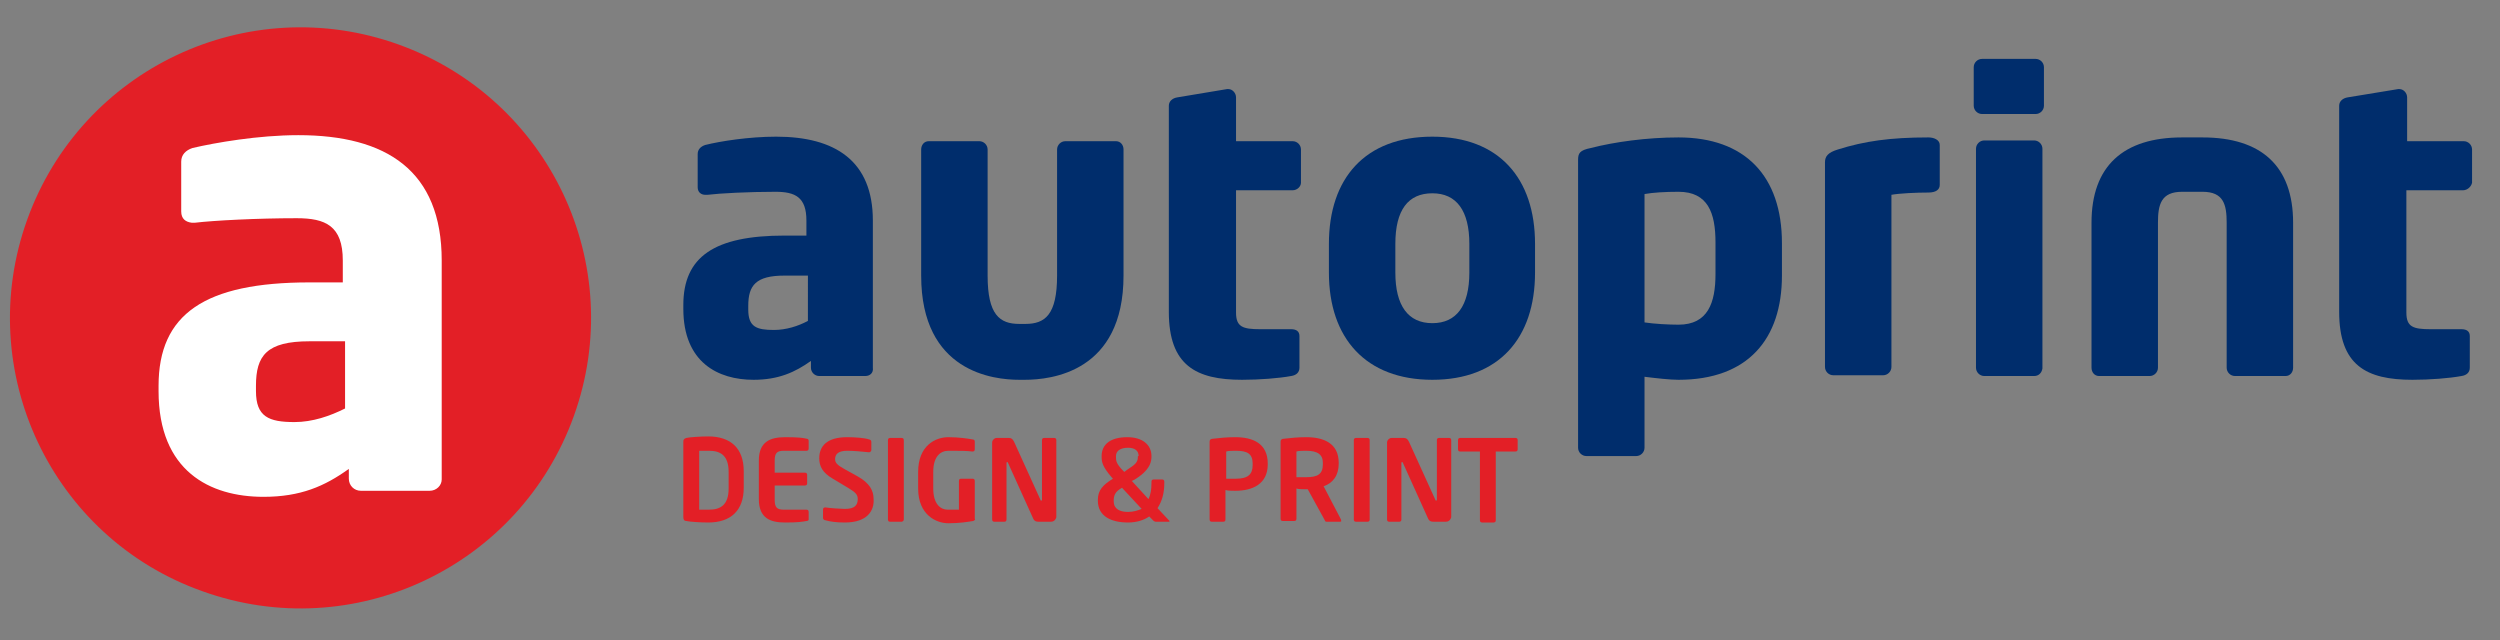
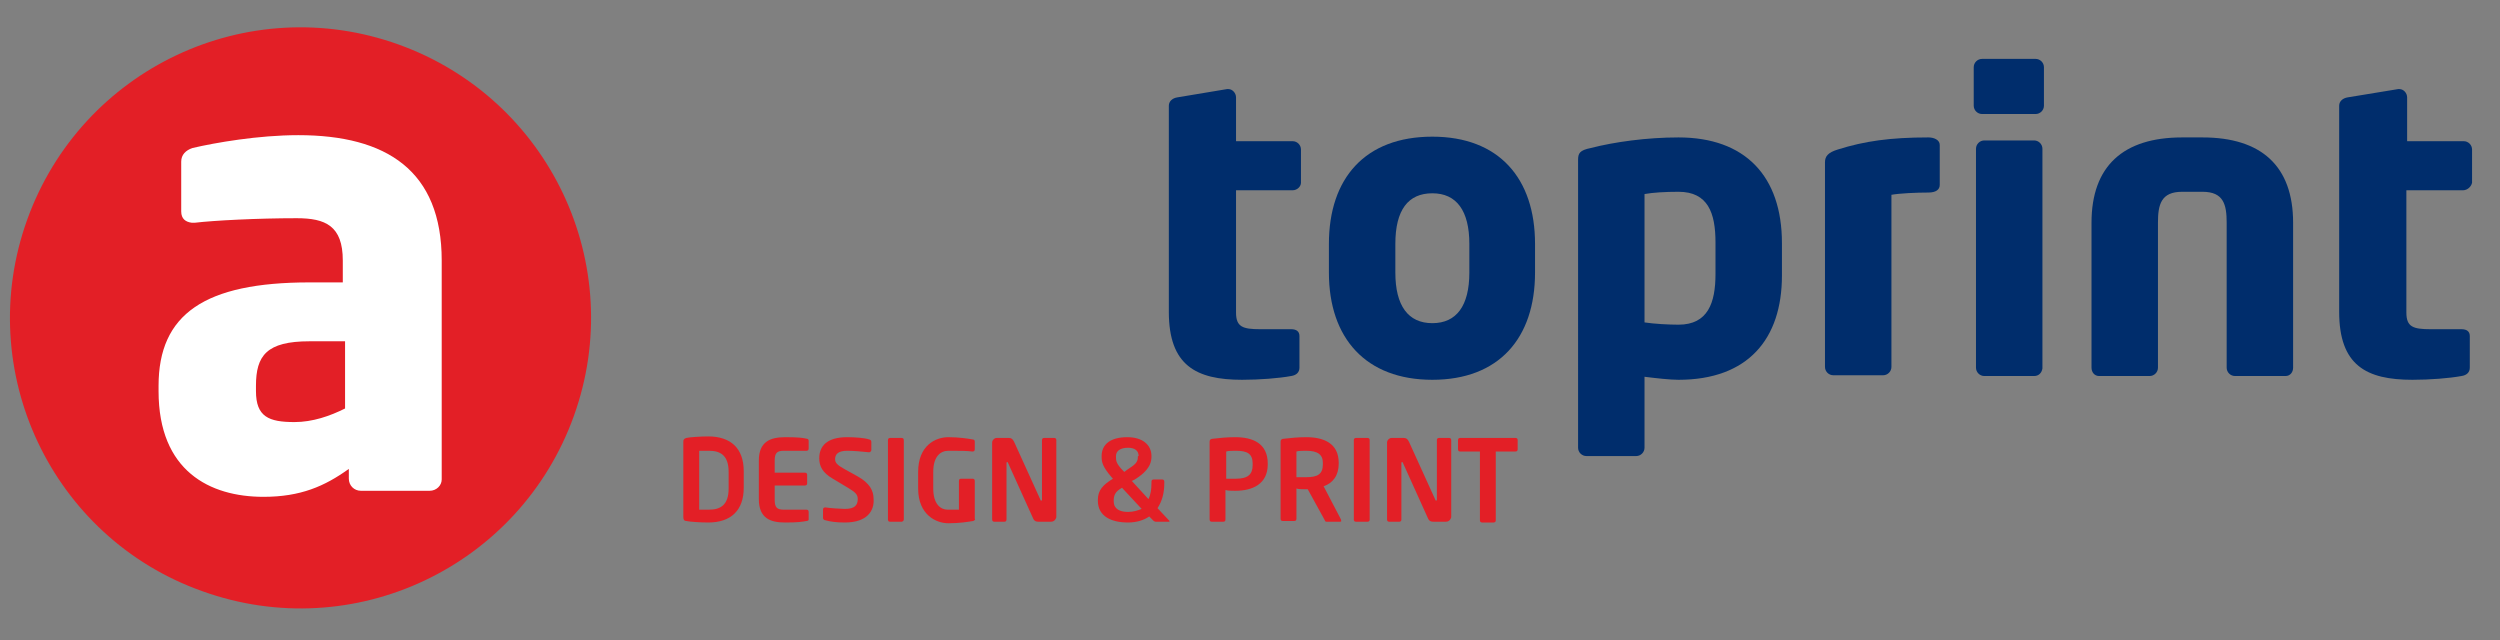
<svg xmlns="http://www.w3.org/2000/svg" version="1.1" id="Layer_1" x="0px" y="0px" viewBox="0 0 331.1 84.8" style="enable-background:new 0 0 331.1 84.8;" xml:space="preserve">
  <rect x="0" y="0" width="331.1" height="84.8" fill="#808080" stroke="none" />
  <style type="text/css">
	.st0{fill:#002D6C;}
	.st1{fill:#E31F26;}
	.st2{fill:#FFFFFF;}
</style>
-   <path class="st0" d="M114.6,49.8h-6.1c-0.6,0-1.1-0.5-1.1-1.1v-0.9c-2.1,1.5-4.3,2.5-7.6,2.5c-4.7,0-9.3-2.3-9.3-9.4v-0.5  c0-6.4,4.1-9.2,13.4-9.2h2.9v-2c0-3.1-1.5-3.8-4.1-3.8c-3.5,0-7.4,0.2-9,0.4h-0.3c-0.5,0-1-0.3-1-1v-4.4c0-0.6,0.4-1,1-1.2  c2-0.5,5.8-1.1,9.4-1.1c7.8,0,12.8,3.2,12.8,11.1v19.5C115.7,49.4,115.2,49.8,114.6,49.8 M107,36.5h-3.1c-3.8,0-4.8,1.3-4.8,4V41  c0,2.3,1.1,2.7,3.4,2.7c1.6,0,3.2-0.5,4.5-1.2V36.5z" />
-   <path class="st0" d="M135.7,50.3H135c-3.4,0-13-1-13-13.8V19.8c0-0.6,0.4-1.1,1-1.1h6.7c0.6,0,1.1,0.5,1.1,1.1v16.7  c0,5.2,1.6,6.4,4.2,6.4h0.8c2.6,0,4.2-1.2,4.2-6.4V19.8c0-0.6,0.5-1.1,1.1-1.1h6.7c0.6,0,1,0.5,1,1.1v16.7  C148.8,49.3,139.2,50.3,135.7,50.3" />
  <path class="st0" d="M171.2,25.2h-7.5v16.2c0,1.9,0.9,2.2,3.2,2.2h4.1c0.7,0,1.1,0.3,1.1,0.9v4.2c0,0.6-0.4,1-1.1,1.1  c-1.6,0.3-4.2,0.5-6.5,0.5c-6.1,0-9.7-1.9-9.7-9V14c0-0.6,0.5-1,1.1-1.1l6.6-1.1h0.2c0.5,0,1,0.5,1,1.1v5.8h7.5  c0.6,0,1.1,0.5,1.1,1.1v4.4C172.3,24.7,171.8,25.2,171.2,25.2" />
  <path class="st0" d="M189.7,50.3c-8.8,0-13.7-5.5-13.7-14.2v-3.8c0-8.7,4.8-14.2,13.7-14.2c8.8,0,13.6,5.5,13.6,14.2v3.8  C203.3,44.8,198.5,50.3,189.7,50.3 M194.6,32.3c0-4.4-1.7-6.7-4.9-6.7c-3.2,0-4.9,2.2-4.9,6.7v3.8c0,4.4,1.7,6.7,4.9,6.7  c3.2,0,4.9-2.3,4.9-6.7V32.3z" />
  <path class="st0" d="M222.3,50.3c-1.1,0-2.9-0.2-4.5-0.4v9.4c0,0.6-0.5,1.1-1.1,1.1h-6.6c-0.6,0-1.1-0.5-1.1-1.1V21.2  c0-0.9,0.2-1.3,1.7-1.6c3.1-0.8,7.4-1.4,11.6-1.4c8.8,0,13.7,5.1,13.7,14v4.3C236,44.9,231.5,50.3,222.3,50.3 M227.2,32.1  c0-3.9-1-6.7-4.9-6.7c-1.8,0-3.4,0.1-4.5,0.3v17c1.3,0.2,3.2,0.3,4.5,0.3c3.9,0,4.9-2.9,4.9-6.7V32.1z" />
  <path class="st0" d="M255.4,25.5c-1.6,0-3.8,0.1-4.9,0.3v22.8c0,0.6-0.5,1.1-1.1,1.1h-6.6c-0.6,0-1.1-0.5-1.1-1.1V21.5  c0-0.8,0.4-1.3,1.7-1.7c3.5-1.1,6.9-1.6,12-1.6c0.7,0,1.5,0.3,1.5,1v5.3C256.9,25.1,256.4,25.5,255.4,25.5" />
  <path class="st0" d="M269.6,15.1h-7.1c-0.6,0-1.1-0.5-1.1-1.1V8.9c0-0.6,0.5-1.1,1.1-1.1h7.1c0.6,0,1.1,0.5,1.1,1.1V14  C270.7,14.6,270.2,15.1,269.6,15.1 M269.4,49.8h-6.6c-0.6,0-1.1-0.5-1.1-1.1V19.7c0-0.6,0.5-1.1,1.1-1.1h6.6c0.6,0,1.1,0.5,1.1,1.1  v29.1C270.4,49.4,270,49.8,269.4,49.8" />
  <path class="st0" d="M302.7,49.8H296c-0.6,0-1.1-0.5-1.1-1.1V29.5c0-2.4-0.4-4.1-3.2-4.1H289c-2.8,0-3.2,1.7-3.2,4.1v19.2  c0,0.6-0.5,1.1-1.1,1.1H278c-0.6,0-1-0.5-1-1.1V29.5c0-7.5,4.2-11.3,12-11.3h2.7c7.8,0,12,3.8,12,11.3v19.2  C303.7,49.3,303.3,49.8,302.7,49.8" />
  <path class="st0" d="M326.2,25.2h-7.5v16.2c0,1.9,0.9,2.2,3.2,2.2h4.1c0.7,0,1.1,0.3,1.1,0.9v4.2c0,0.6-0.4,1-1.1,1.1  c-1.6,0.3-4.2,0.5-6.5,0.5c-6.1,0-9.7-1.9-9.7-9V14c0-0.6,0.5-1,1.1-1.1l6.7-1.1h0.2c0.5,0,1,0.5,1,1.1v5.8h7.5  c0.6,0,1.1,0.5,1.1,1.1v4.4C327.3,24.7,326.8,25.2,326.2,25.2" />
  <path class="st1" d="M76,55.1c-7.2,20-29.2,30.4-49.2,23.2C6.8,71.2-3.6,49.1,3.6,29.1c7.2-20,29.2-30.4,49.2-23.2  C72.8,13.1,83.2,35.1,76,55.1" />
  <path class="st2" d="M56.9,65h-9.1c-0.9,0-1.6-0.7-1.6-1.6v-1.3c-3.2,2.3-6.4,3.7-11.3,3.7c-7.1,0-13.9-3.4-13.9-14v-0.7  c0-9.5,6.1-13.7,20-13.7h4.4v-2.9c0-4.6-2.3-5.6-6.1-5.6c-5.2,0-11,0.3-13.5,0.6h-0.4C24.6,29.4,24,29,24,28v-6.6  c0-0.9,0.6-1.5,1.5-1.8c3-0.7,8.7-1.7,14-1.7c11.7,0,19,4.7,19,16.6v29C58.5,64.3,57.8,65,56.9,65 M45.6,45.2H41  c-5.7,0-7.1,1.9-7.1,5.9v0.7c0,3.4,1.7,4.1,5.1,4.1c2.4,0,4.7-0.8,6.7-1.8V45.2z" />
  <g>
    <path class="st1" d="M93.8,69.2c-1.1,0-2.5-0.1-2.9-0.2c-0.3,0-0.4-0.2-0.4-0.5V58.5c0-0.3,0.1-0.4,0.4-0.5   c0.4-0.1,1.9-0.2,2.9-0.2c3,0,4.7,1.6,4.7,4.6v2.2C98.5,67.6,96.8,69.2,93.8,69.2z M96.5,62.5c0-2.2-1.1-2.8-2.6-2.8   c-0.6,0-0.9,0-1.3,0v7.8c0.3,0,0.7,0,1.3,0c1.5,0,2.6-0.6,2.6-2.8V62.5z" />
    <path class="st1" d="M106.8,69c-0.5,0.1-1.1,0.2-2.8,0.2c-1.9,0-3.5-0.5-3.5-3.1V61c0-2.5,1.5-3.1,3.5-3.1c1.8,0,2.4,0.1,2.8,0.2   c0.2,0,0.3,0.1,0.3,0.3v1c0,0.2-0.1,0.3-0.3,0.3h-3c-0.9,0-1.2,0.3-1.2,1.3v1.6h4c0.2,0,0.3,0.1,0.3,0.3V64c0,0.2-0.1,0.3-0.3,0.3   h-4v1.9c0,1,0.3,1.3,1.2,1.3h3c0.2,0,0.3,0.1,0.3,0.3v1C107.1,68.9,107,69,106.8,69z" />
    <path class="st1" d="M111.9,69.2c-1.1,0-1.9-0.1-2.6-0.3c-0.1,0-0.3-0.1-0.3-0.3v-1.1c0-0.2,0.1-0.3,0.3-0.3c0,0,0,0,0,0   c0.6,0.1,2.1,0.2,2.6,0.2c1.3,0,1.7-0.5,1.7-1.3c0-0.6-0.3-0.9-1.3-1.5l-2-1.2c-1.4-0.8-1.8-1.7-1.8-2.7c0-1.6,1-2.8,3.7-2.8   c1,0,2.4,0.1,2.9,0.3c0.1,0,0.3,0.1,0.3,0.3v1.1c0,0.1-0.1,0.3-0.3,0.3c0,0,0,0,0,0c-1-0.1-2-0.2-2.9-0.2c-1.1,0-1.6,0.4-1.6,1.1   c0,0.5,0.3,0.8,1.2,1.3l1.8,1c1.6,0.9,2.1,1.9,2.1,3C115.8,67.6,114.9,69.2,111.9,69.2z" />
    <path class="st1" d="M119.4,69.1h-1.5c-0.2,0-0.3-0.1-0.3-0.3V58.3c0-0.2,0.1-0.3,0.3-0.3h1.5c0.2,0,0.3,0.1,0.3,0.3v10.5   C119.7,69,119.5,69.1,119.4,69.1z" />
    <path class="st1" d="M128.9,69c-0.7,0.1-1.7,0.3-3.3,0.3c-1.6,0-4-1.1-4-4.6v-2.2c0-3.5,2.3-4.6,4-4.6c1.4,0,2.7,0.2,3.2,0.3   c0.2,0,0.3,0.1,0.3,0.3v1c0,0.2-0.1,0.3-0.3,0.3c0,0,0,0,0,0c-0.7-0.1-1.7-0.1-3.2-0.1c-1,0-2,0.7-2,2.8v2.2c0,2.1,1,2.8,1.9,2.8   c0.6,0,1,0,1.5,0v-3.8c0-0.2,0.1-0.3,0.3-0.3h1.5c0.2,0,0.3,0.1,0.3,0.3v5C129.2,68.8,129.1,68.9,128.9,69z" />
    <path class="st1" d="M139.2,69.1h-1.5c-0.4,0-0.7,0-0.9-0.5l-3.3-7.3c0-0.1-0.1-0.1-0.1-0.1c0,0-0.1,0-0.1,0.1v7.5   c0,0.2-0.1,0.3-0.3,0.3h-1.3c-0.2,0-0.3-0.1-0.3-0.3V58.6c0-0.3,0.3-0.6,0.6-0.6h1.6c0.3,0,0.5,0.1,0.7,0.5l3.5,7.7   c0,0.1,0.1,0.1,0.1,0.1c0,0,0.1,0,0.1-0.1v-7.9c0-0.2,0.1-0.3,0.3-0.3h1.3c0.2,0,0.3,0.1,0.3,0.3v10.2   C139.8,68.9,139.5,69.1,139.2,69.1z" />
    <path class="st1" d="M154.8,69.1h-1.7c-0.1,0-0.1,0-0.3-0.1l-0.6-0.6c-0.7,0.5-1.7,0.8-2.8,0.8c-2.2,0-4-0.8-4-2.9v-0.1   c0-1.3,0.7-2,2-2.8l-0.1-0.1c-1.3-1.5-1.4-2.1-1.4-2.8v-0.1c0-1.5,1.1-2.5,3.4-2.5c2,0,3.2,1,3.2,2.5v0.1c0,1.4-1.1,2.3-2.2,3   l-0.4,0.2l2.2,2.4c0.3-0.6,0.4-1.3,0.4-2.1v-0.2c0-0.2,0.1-0.3,0.3-0.3h1.1c0.2,0,0.3,0.1,0.3,0.3V64c0,1.3-0.3,2.4-0.9,3.3   l1.5,1.6c0,0,0.1,0.1,0.1,0.1C154.9,69,154.9,69.1,154.8,69.1z M148.6,64.6c-0.9,0.5-1.1,1-1.1,1.7v0.1c0,1,0.8,1.4,1.9,1.4   c0.7,0,1.3-0.2,1.8-0.4L148.6,64.6z M150.8,60.4c0-0.7-0.5-1.1-1.4-1.1c-1,0-1.6,0.4-1.6,1.1v0.1c0,0.5,0,0.9,1,1.9l0.1,0.1   l0.4-0.3c1.1-0.7,1.4-1,1.4-1.7V60.4z" />
    <path class="st1" d="M163.6,65c-0.4,0-1,0-1.3-0.1v3.9c0,0.2-0.1,0.3-0.3,0.3h-1.5c-0.2,0-0.3-0.1-0.3-0.3V58.5   c0-0.3,0.2-0.4,0.5-0.4c0.8-0.1,1.8-0.2,2.9-0.2c2.3,0,4.3,0.8,4.3,3.5v0.1C167.9,64.1,165.9,65,163.6,65z M165.9,61.4   c0-1.3-0.7-1.7-2.2-1.7c-0.3,0-1.1,0-1.3,0.1v3.6c0.2,0,1.1,0,1.3,0c1.6,0,2.2-0.6,2.2-1.8V61.4z" />
    <path class="st1" d="M177.5,69.1h-1.8c-0.2,0-0.2-0.1-0.3-0.3l-2.2-4H173c-0.4,0-1,0-1.3-0.1v4c0,0.2-0.1,0.3-0.3,0.3h-1.5   c-0.2,0-0.3-0.1-0.3-0.3V58.5c0-0.3,0.2-0.4,0.5-0.4c0.8-0.1,1.8-0.2,2.9-0.2c2.3,0,4.3,0.8,4.3,3.4v0.1c0,1.6-0.8,2.6-2,3l2.3,4.4   c0,0,0,0.1,0,0.1C177.7,69,177.6,69.1,177.5,69.1z M175.2,61.3c0-1.1-0.7-1.6-2.2-1.6c-0.3,0-1.1,0-1.3,0.1v3.4c0.2,0,1.1,0,1.3,0   c1.5,0,2.2-0.4,2.2-1.7V61.3z" />
    <path class="st1" d="M181.1,69.1h-1.5c-0.2,0-0.3-0.1-0.3-0.3V58.3c0-0.2,0.1-0.3,0.3-0.3h1.5c0.2,0,0.3,0.1,0.3,0.3v10.5   C181.4,69,181.3,69.1,181.1,69.1z" />
    <path class="st1" d="M191.5,69.1H190c-0.4,0-0.7,0-0.9-0.5l-3.3-7.3c0-0.1-0.1-0.1-0.1-0.1s-0.1,0-0.1,0.1v7.5   c0,0.2-0.1,0.3-0.3,0.3H184c-0.2,0-0.3-0.1-0.3-0.3V58.6c0-0.3,0.3-0.6,0.6-0.6h1.6c0.3,0,0.5,0.1,0.7,0.5l3.5,7.7   c0,0.1,0.1,0.1,0.1,0.1c0,0,0.1,0,0.1-0.1v-7.9c0-0.2,0.1-0.3,0.3-0.3h1.3c0.2,0,0.3,0.1,0.3,0.3v10.2   C192.1,68.9,191.8,69.1,191.5,69.1z" />
    <path class="st1" d="M200.7,59.8h-2.6v9.1c0,0.2-0.1,0.3-0.3,0.3h-1.5c-0.2,0-0.3-0.1-0.3-0.3v-9.1h-2.6c-0.2,0-0.3-0.1-0.3-0.3   v-1.2c0-0.2,0.1-0.3,0.3-0.3h7.3c0.2,0,0.3,0.1,0.3,0.3v1.2C201,59.7,200.9,59.8,200.7,59.8z" />
  </g>
</svg>